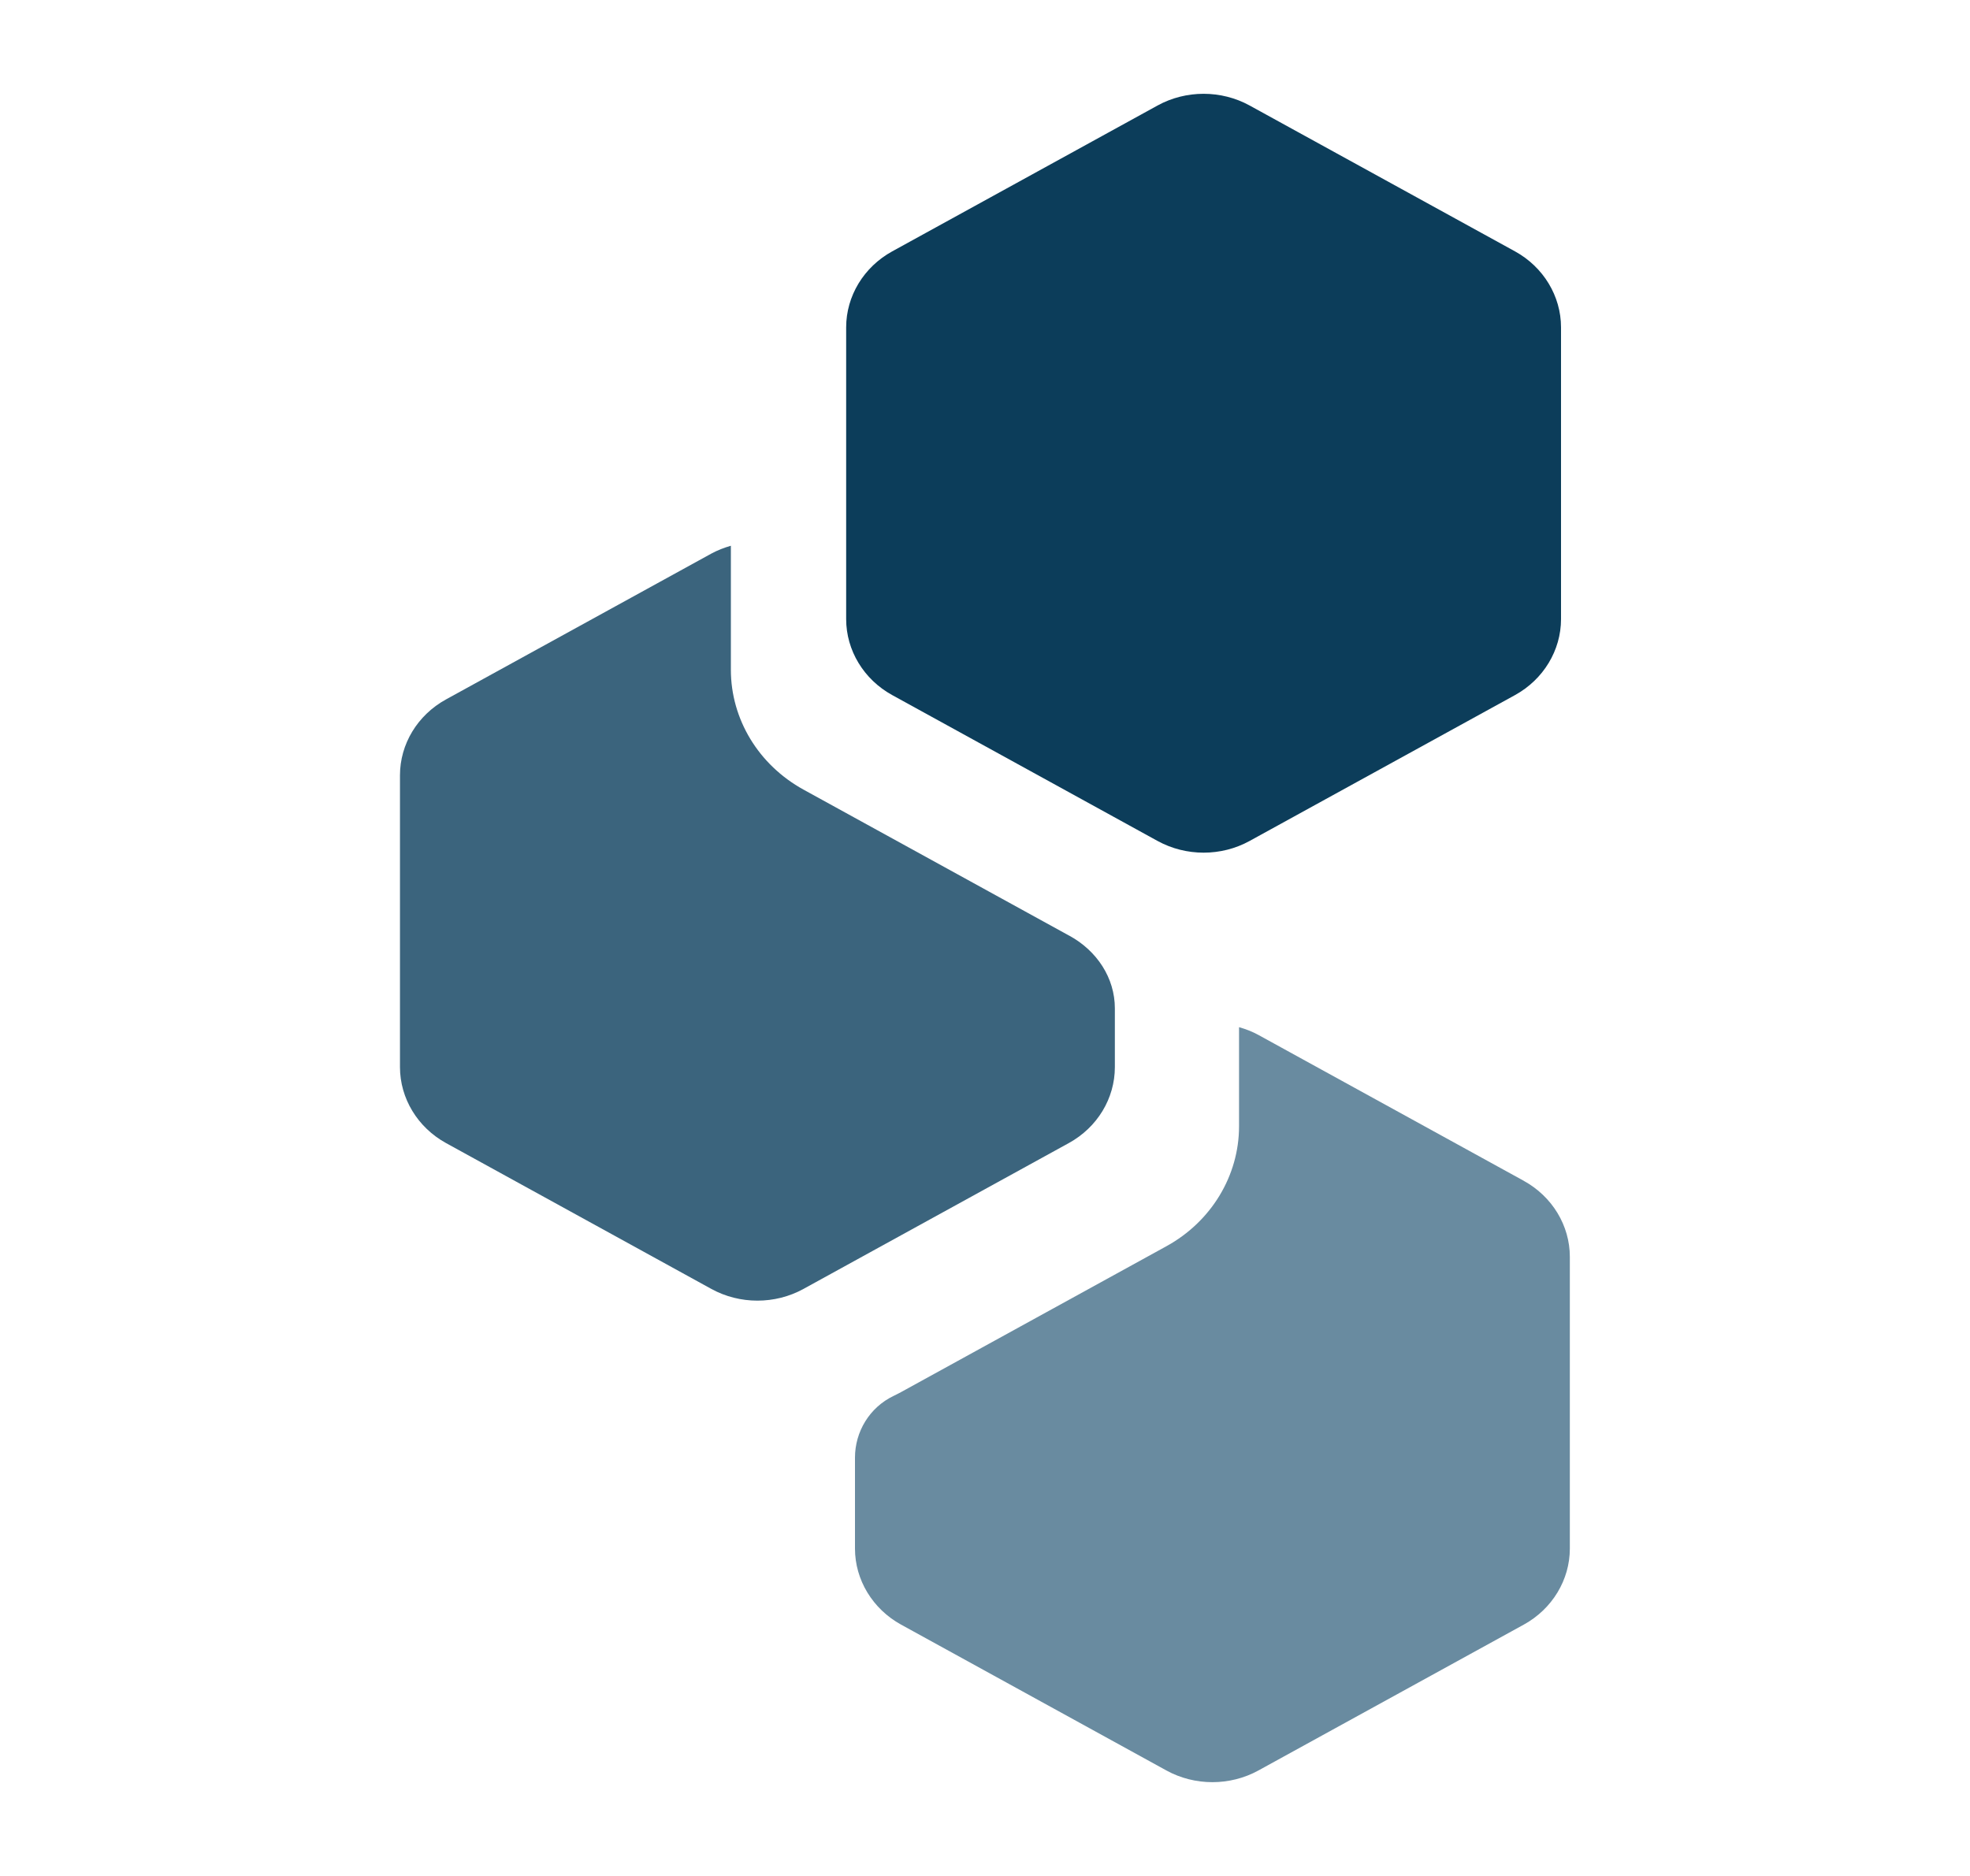
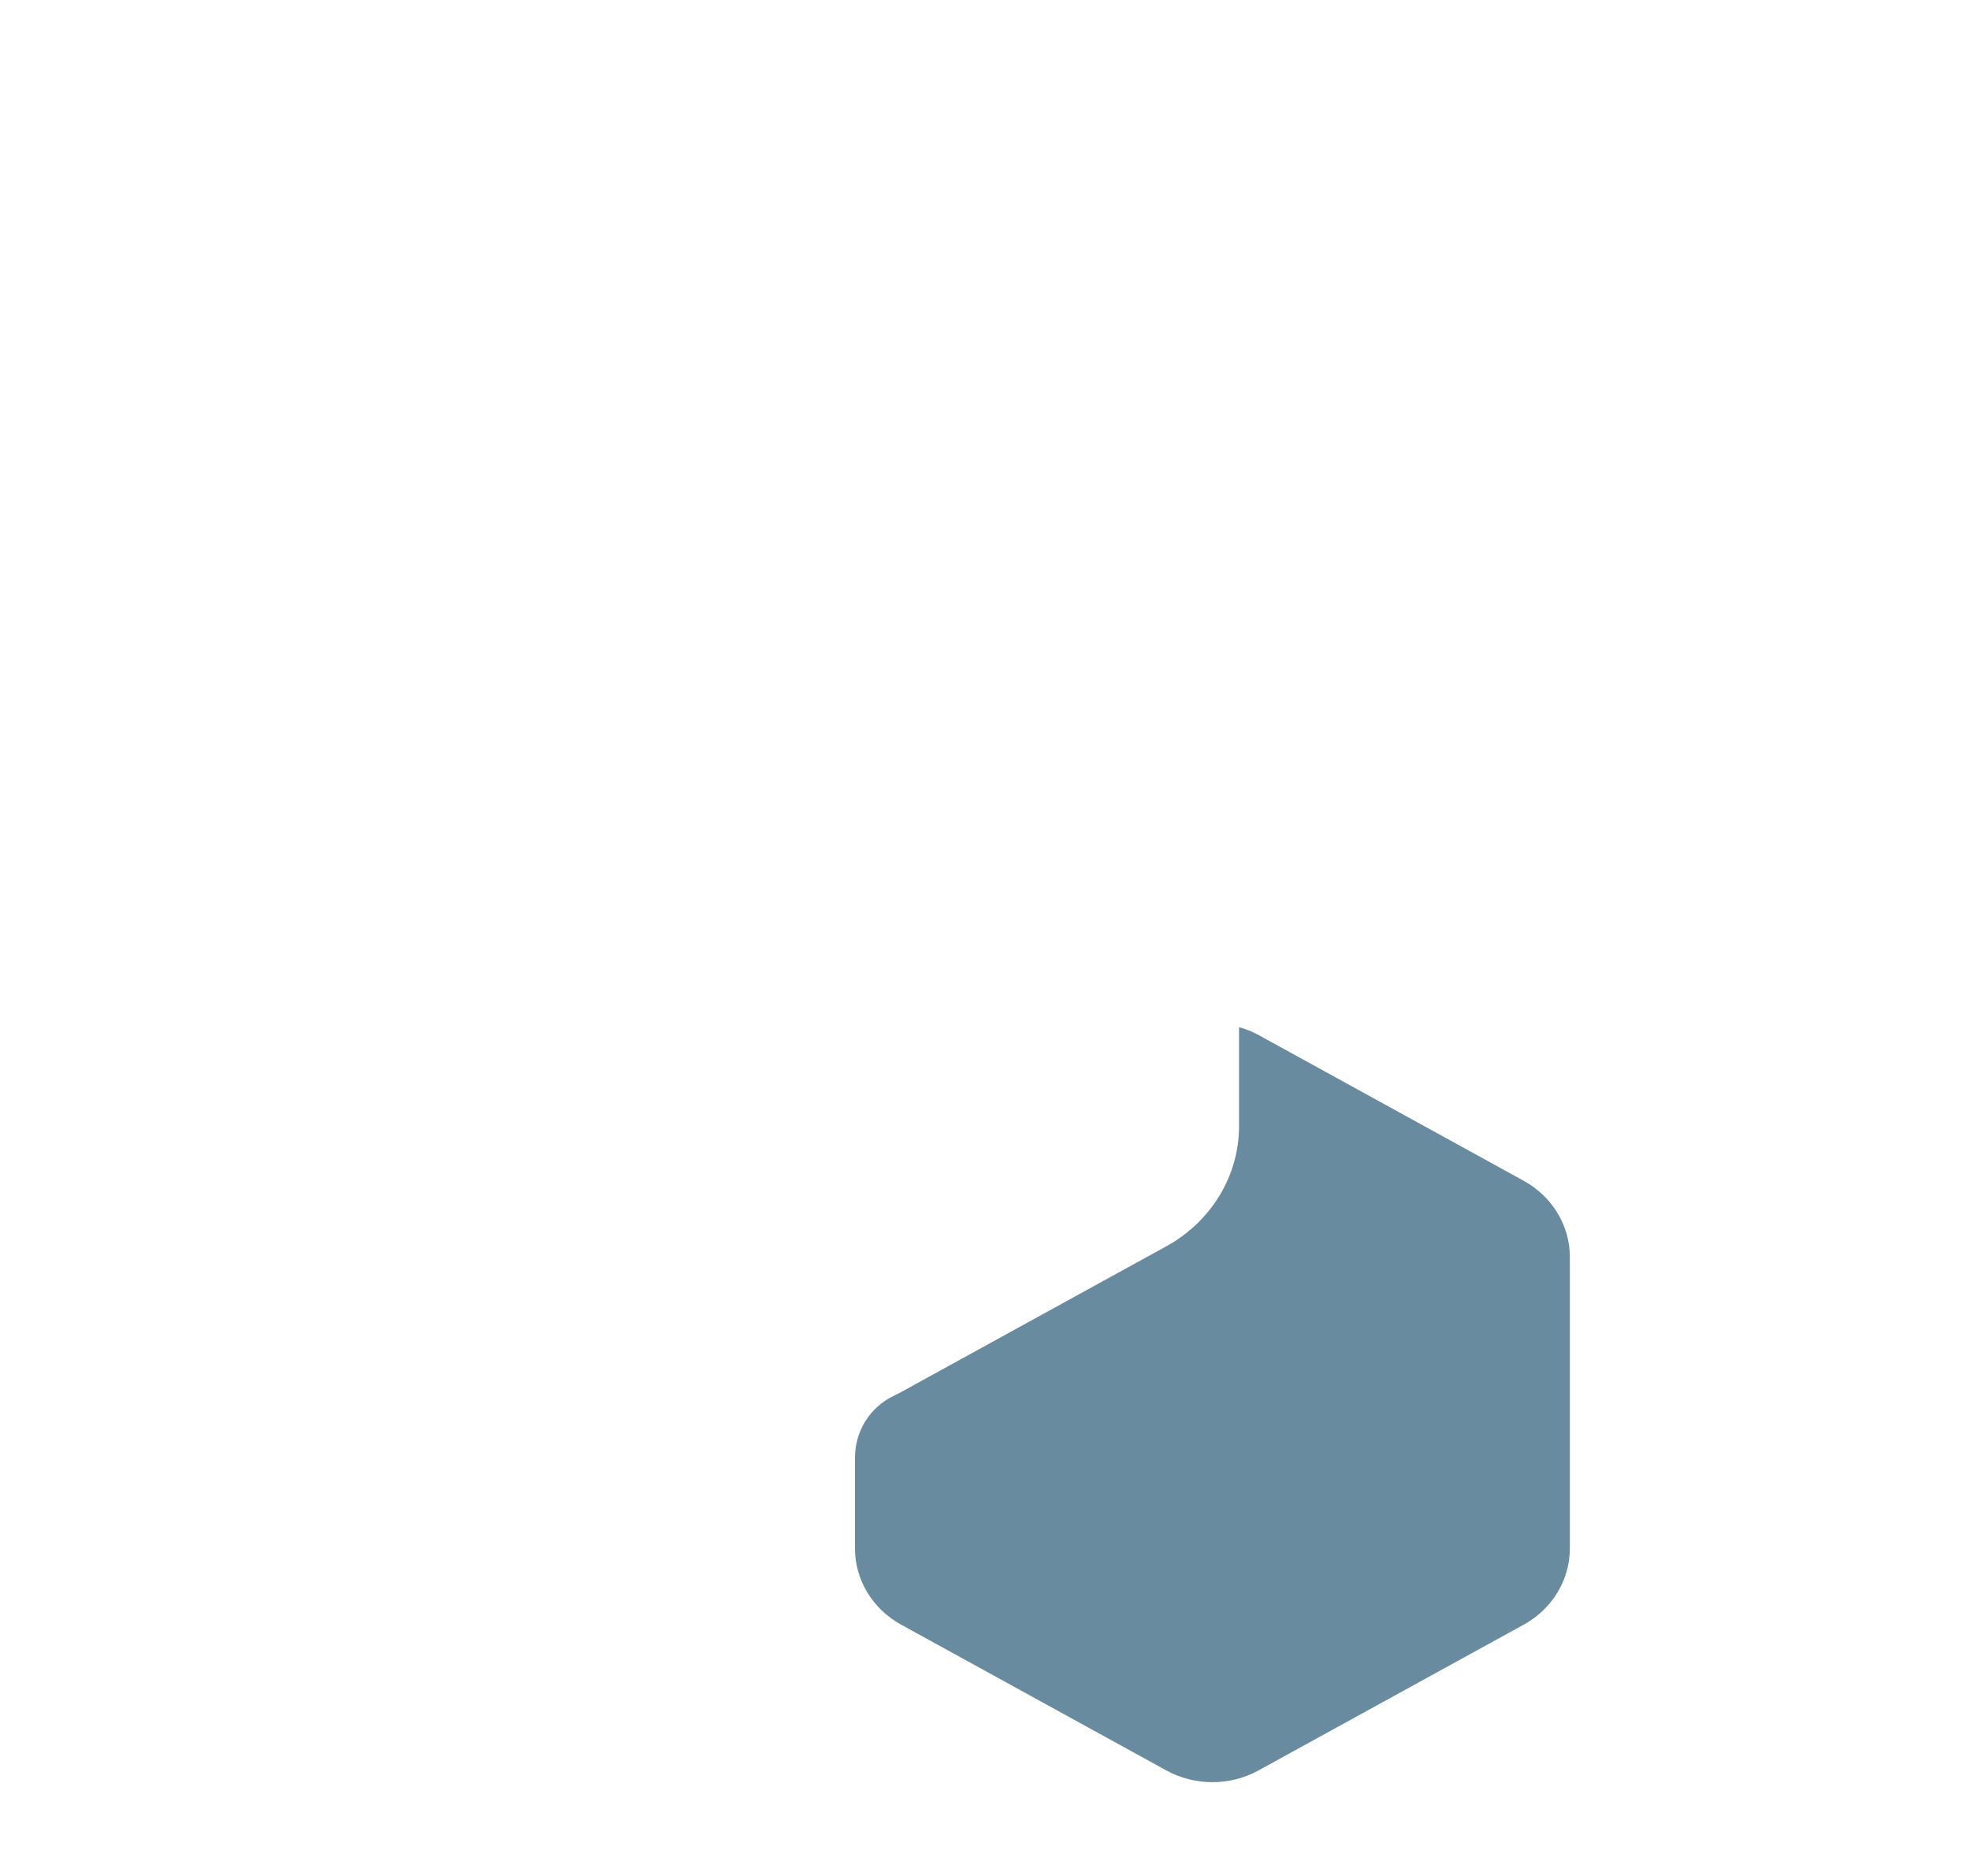
<svg xmlns="http://www.w3.org/2000/svg" width="63" height="60" viewBox="0 0 63 60" fill="none">
-   <path d="M49.921 19.802V10.469C49.921 9.47 49.357 8.539 48.45 8.04L39.962 3.374C39.509 3.125 39 3 38.49 3C37.981 3 37.472 3.125 37.019 3.374L28.532 8.04C27.624 8.539 27.06 9.47 27.06 10.469V19.802C27.06 20.801 27.624 21.732 28.532 22.231L37.019 26.897C37.929 27.396 39.055 27.396 39.962 26.897L48.45 22.231C49.357 21.732 49.921 20.801 49.921 19.802Z" fill="#0C3D5A" />
-   <path d="M34.184 29.921L25.696 25.255C24.26 24.465 23.373 23.004 23.373 21.422V17.455C23.159 17.517 22.95 17.597 22.75 17.705L14.263 22.37C13.351 22.872 12.791 23.798 12.791 24.799V34.13C12.791 35.129 13.356 36.06 14.263 36.559L22.75 41.225C23.658 41.724 24.787 41.724 25.694 41.225L34.181 36.559C35.093 36.057 35.653 35.131 35.653 34.13V32.251C35.653 31.279 35.081 30.408 34.194 29.925C34.189 29.923 34.184 29.921 34.179 29.918L34.184 29.921Z" fill="#3B647D" />
  <path d="M48.734 37.769L40.247 33.103C40.05 32.995 39.839 32.913 39.624 32.853V36.026C39.624 37.603 38.735 39.072 37.301 39.859L28.814 44.525C28.736 44.568 28.657 44.606 28.579 44.645C27.806 45.014 27.342 45.794 27.342 46.62V49.531C27.342 50.529 27.907 51.461 28.814 51.96L37.301 56.626C38.208 57.125 39.337 57.125 40.244 56.626L48.732 51.96C49.639 51.461 50.203 50.529 50.203 49.531V40.197C50.203 39.199 49.639 38.268 48.732 37.769H48.734Z" fill="#698BA0" />
</svg>